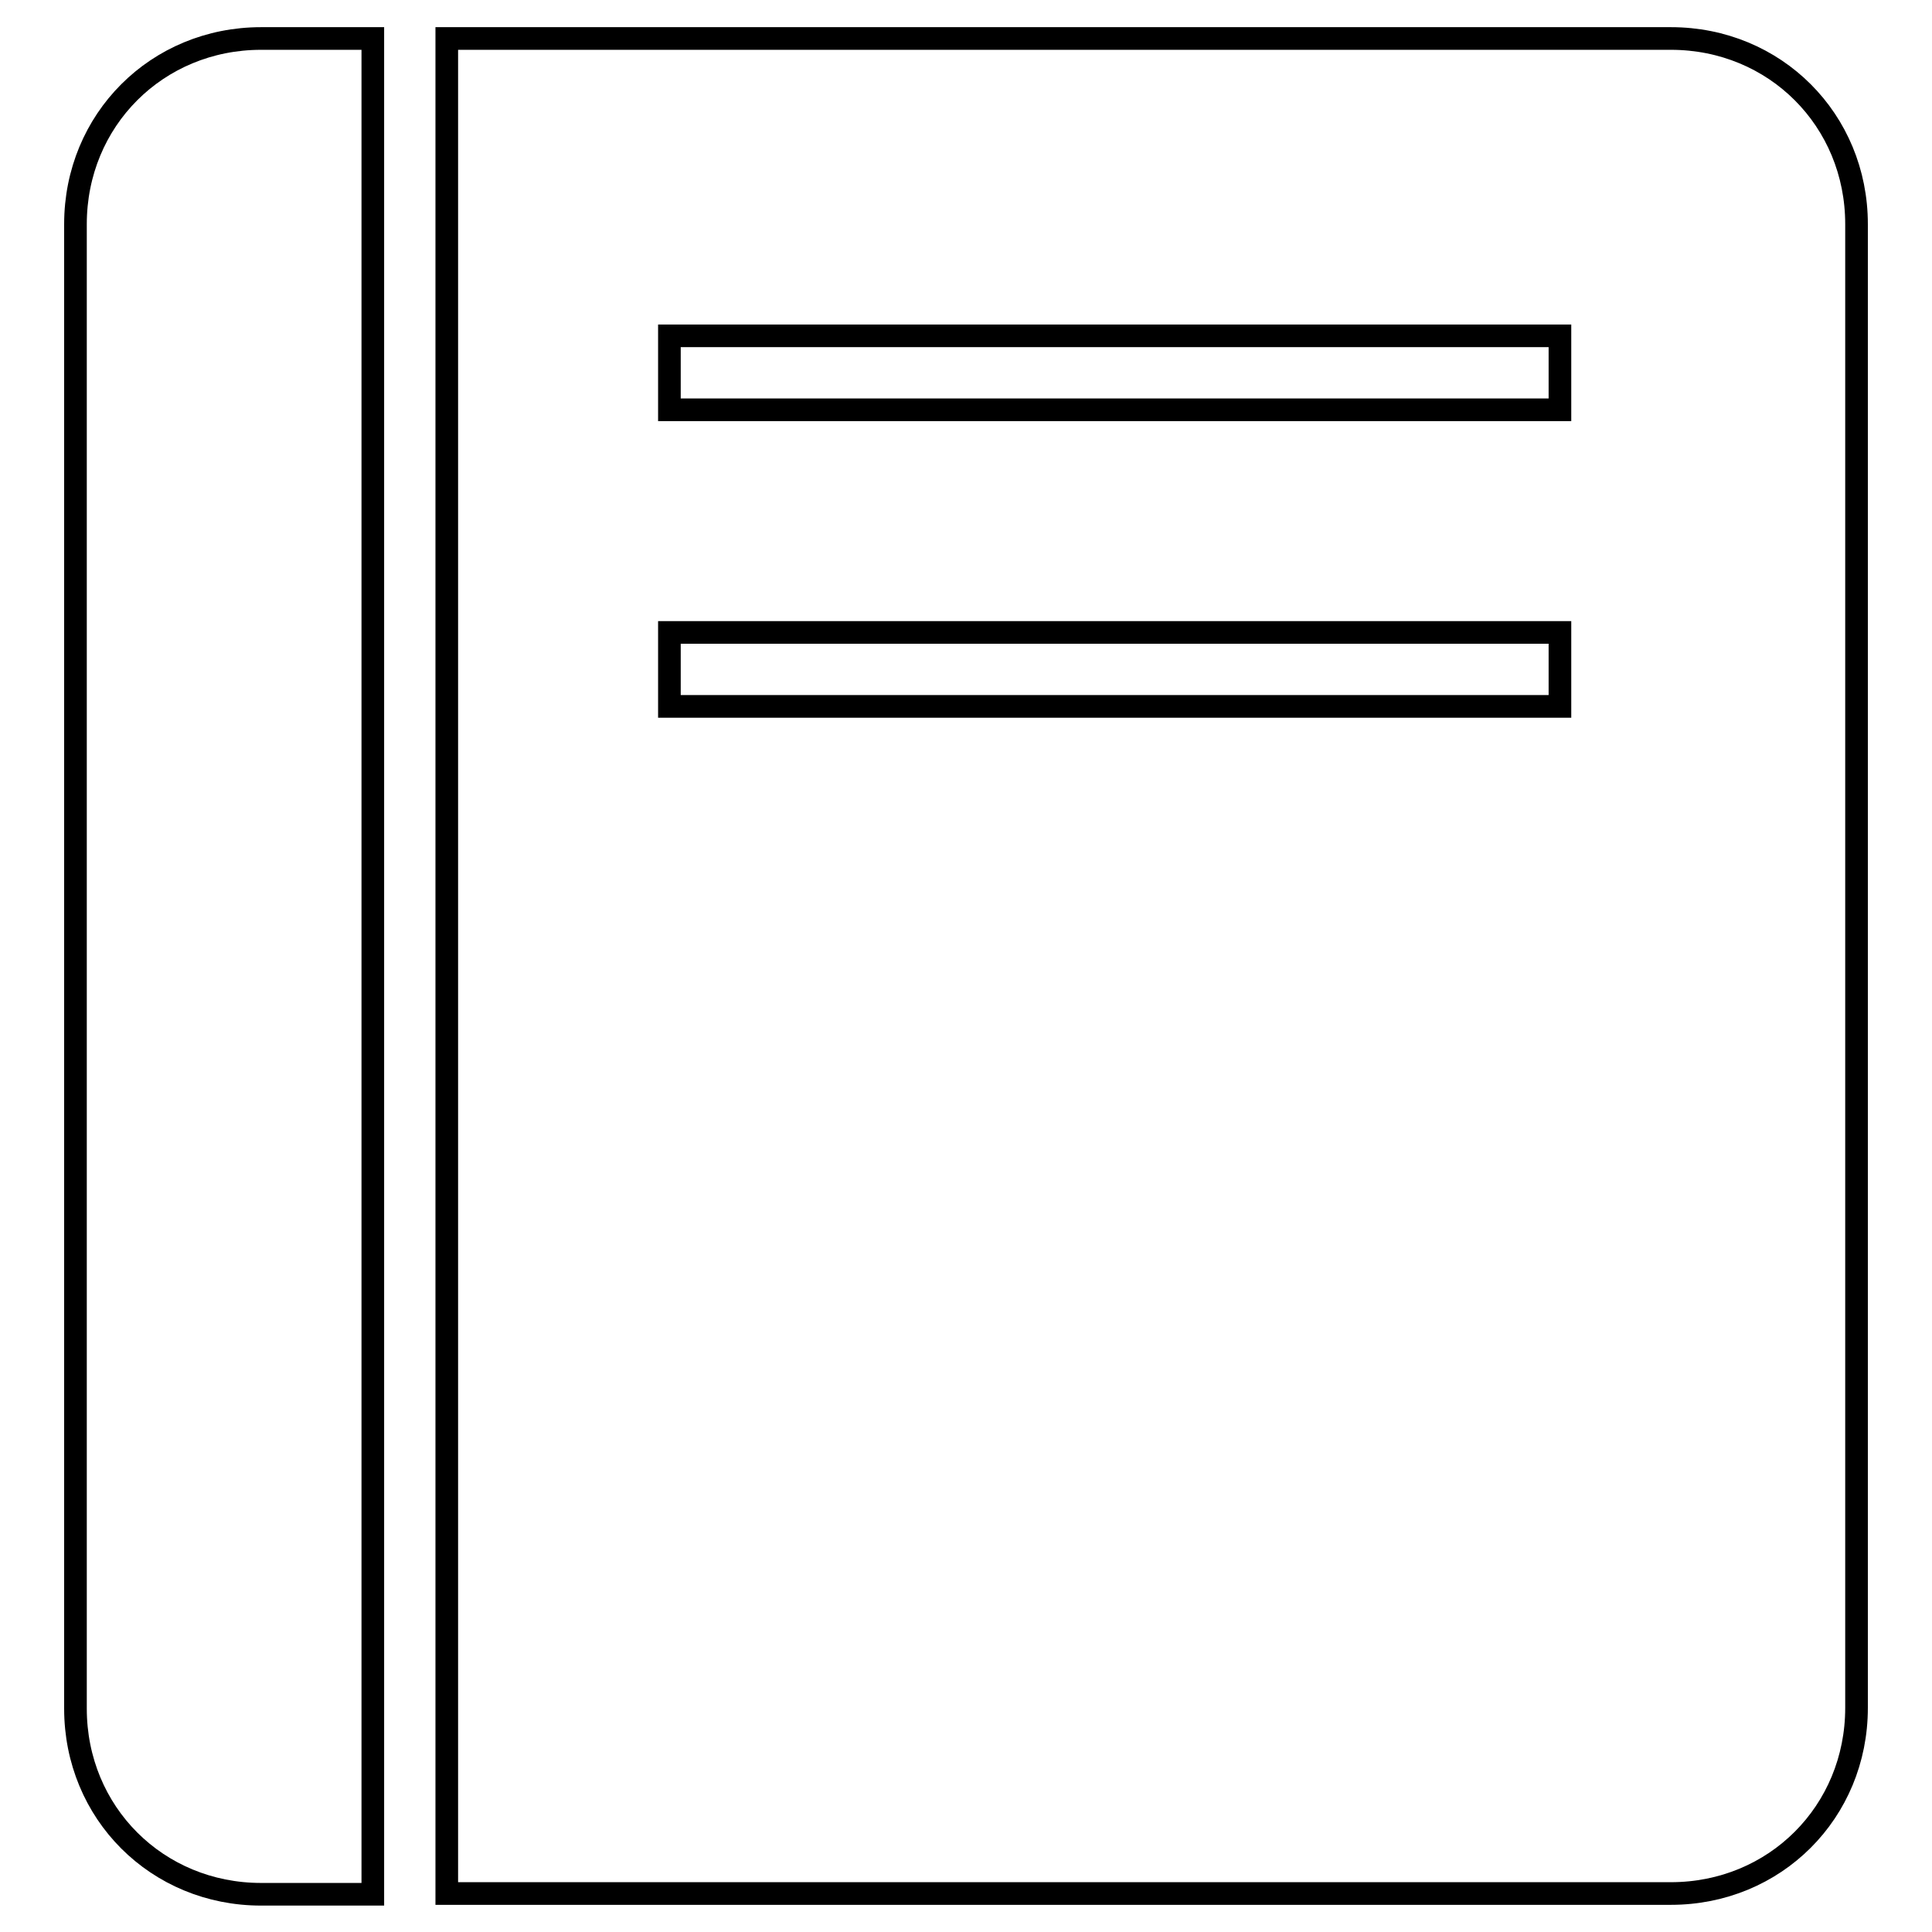
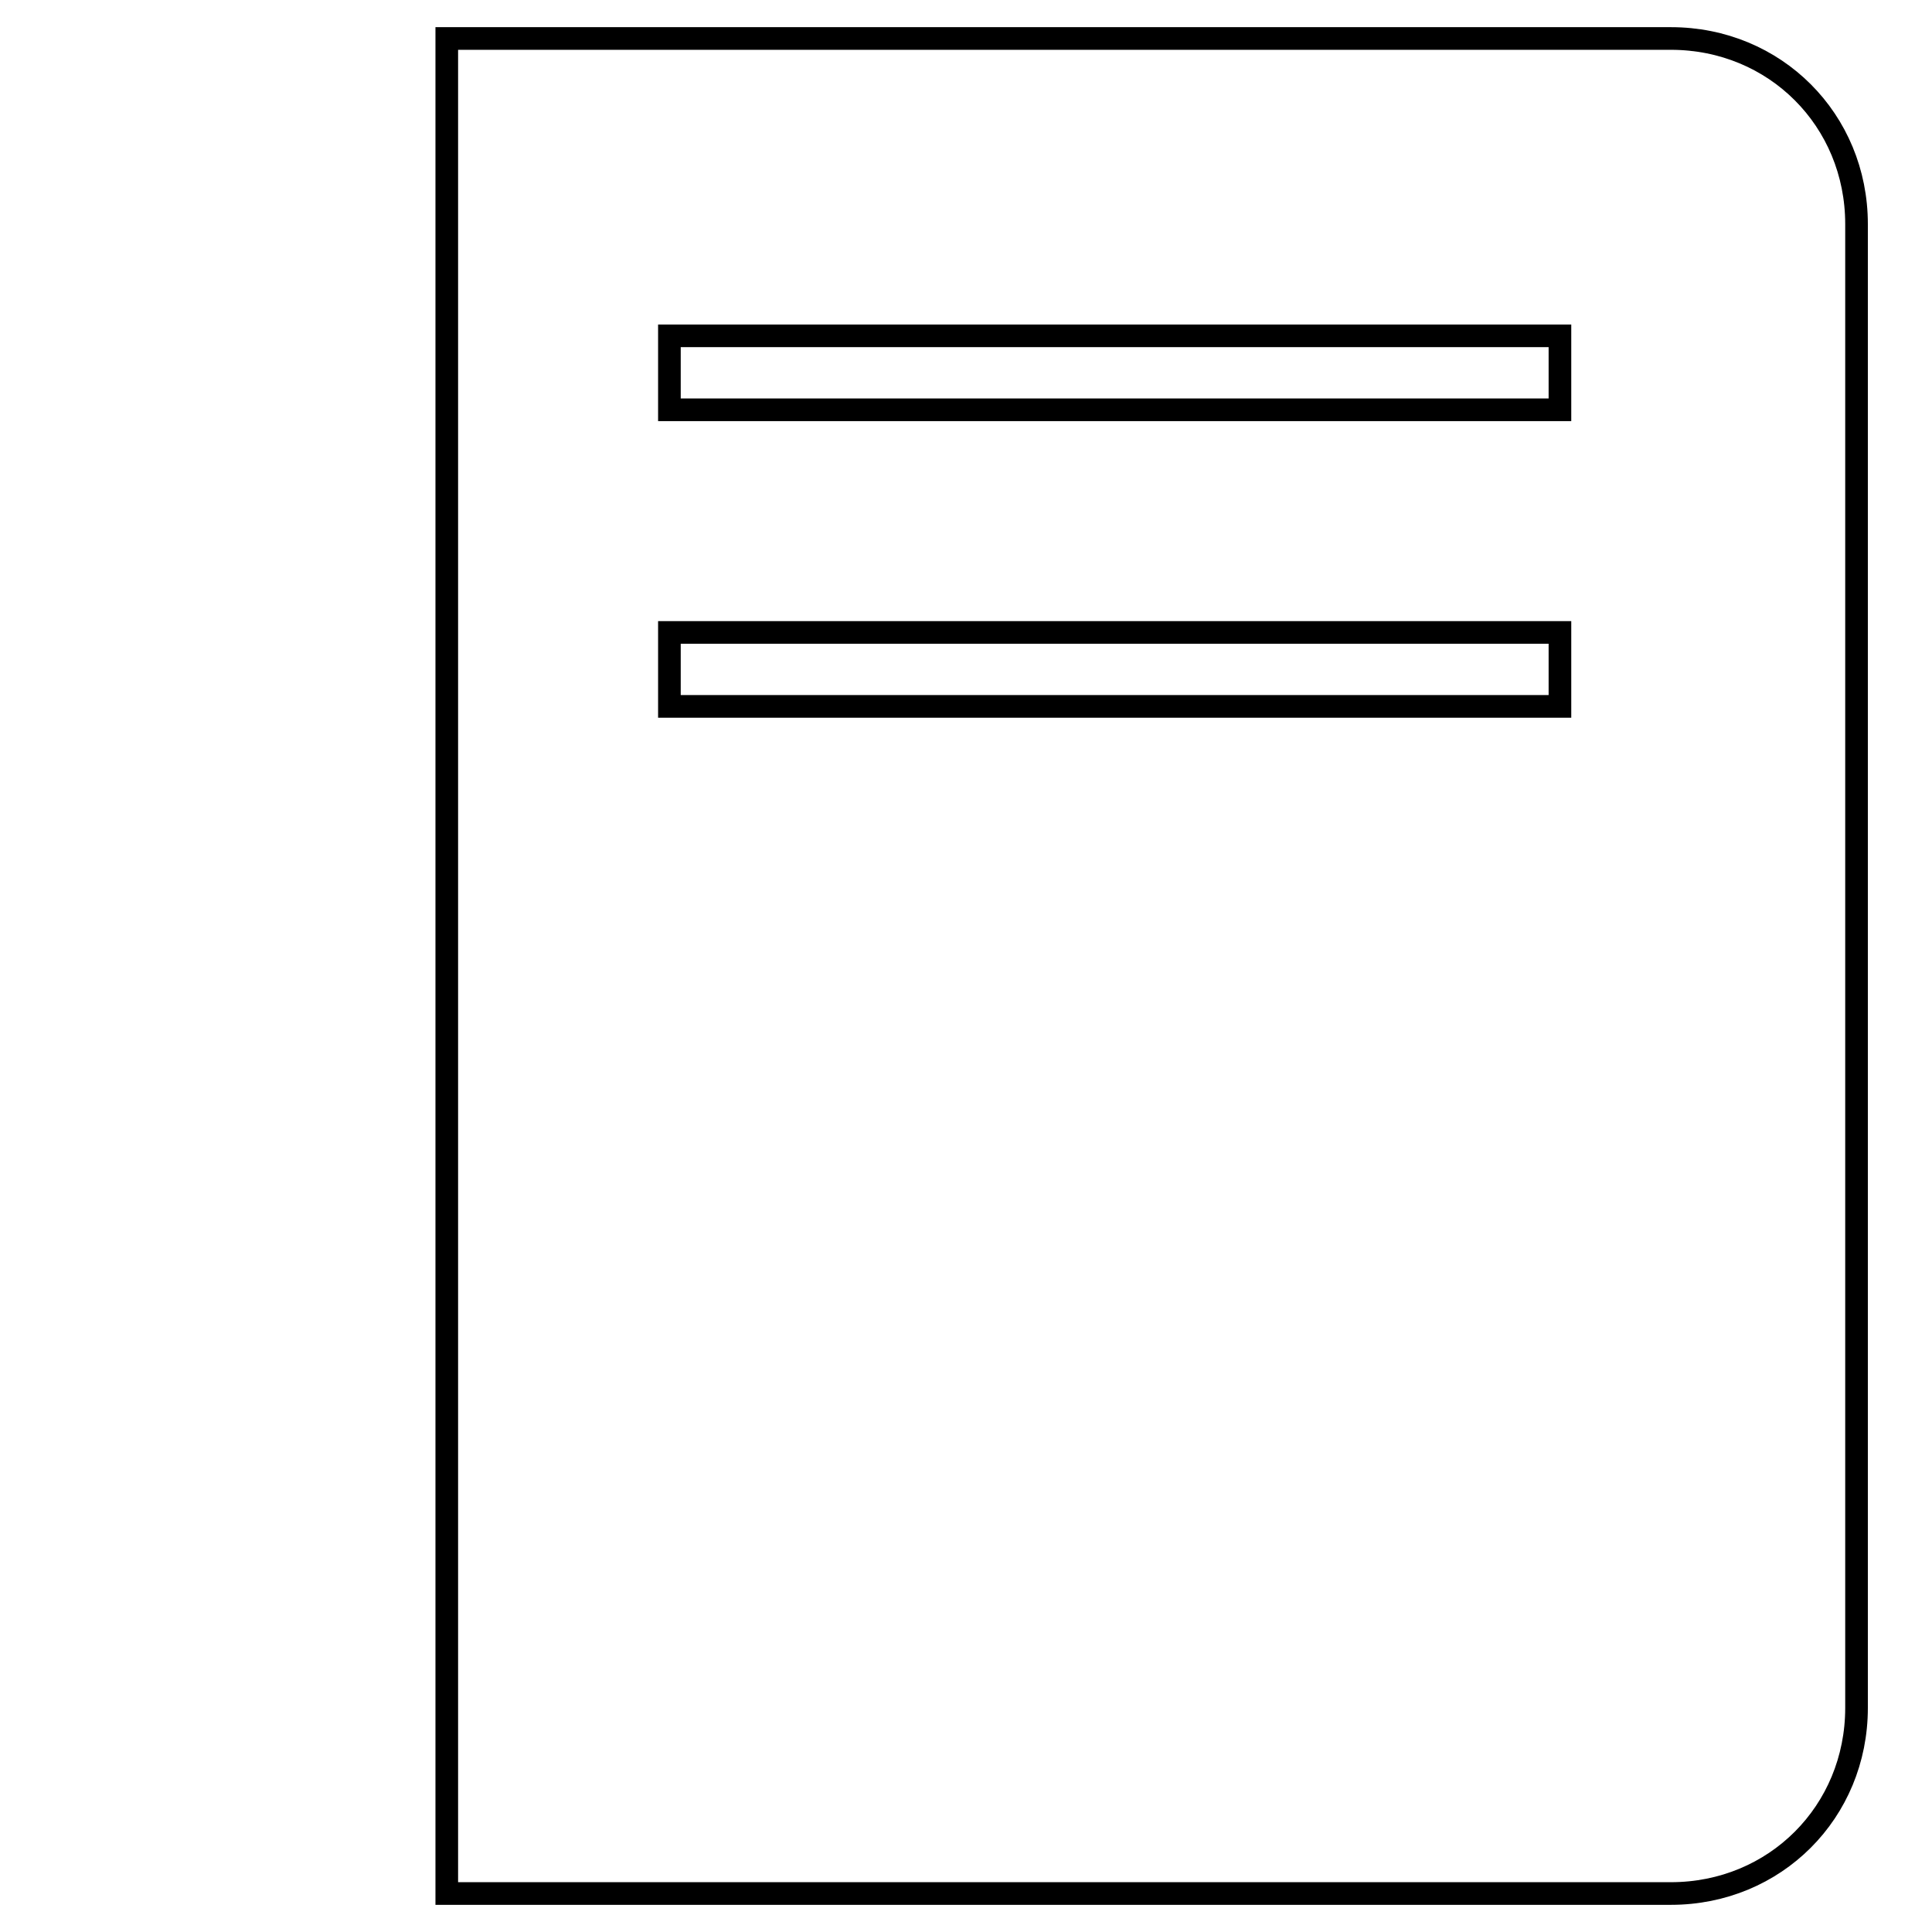
<svg xmlns="http://www.w3.org/2000/svg" version="1.1" x="0px" y="0px" viewBox="0 0 256 256" enable-background="new 0 0 256 256" xml:space="preserve">
  <g>
    <g>
-       <path stroke-width="3" fill-opacity="0" stroke="#000000" d="M49.3,5.1H34.6C20.8,5.1,10,15.9,10,29.7v196.7c0,13.8,10.8,24.6,24.6,24.6h14.8V5.1z" />
      <path stroke-width="3" fill-opacity="0" stroke="#000000" d="M221.4,5.1H59.2v245.8h162.2c13.8,0,24.6-10.8,24.6-24.6V29.7C246,15.9,235.2,5.1,221.4,5.1z M206.7,93.6h-118v-9.8h118V93.6z M206.7,54.3h-118v-9.8h118V54.3z" />
    </g>
  </g>
</svg>